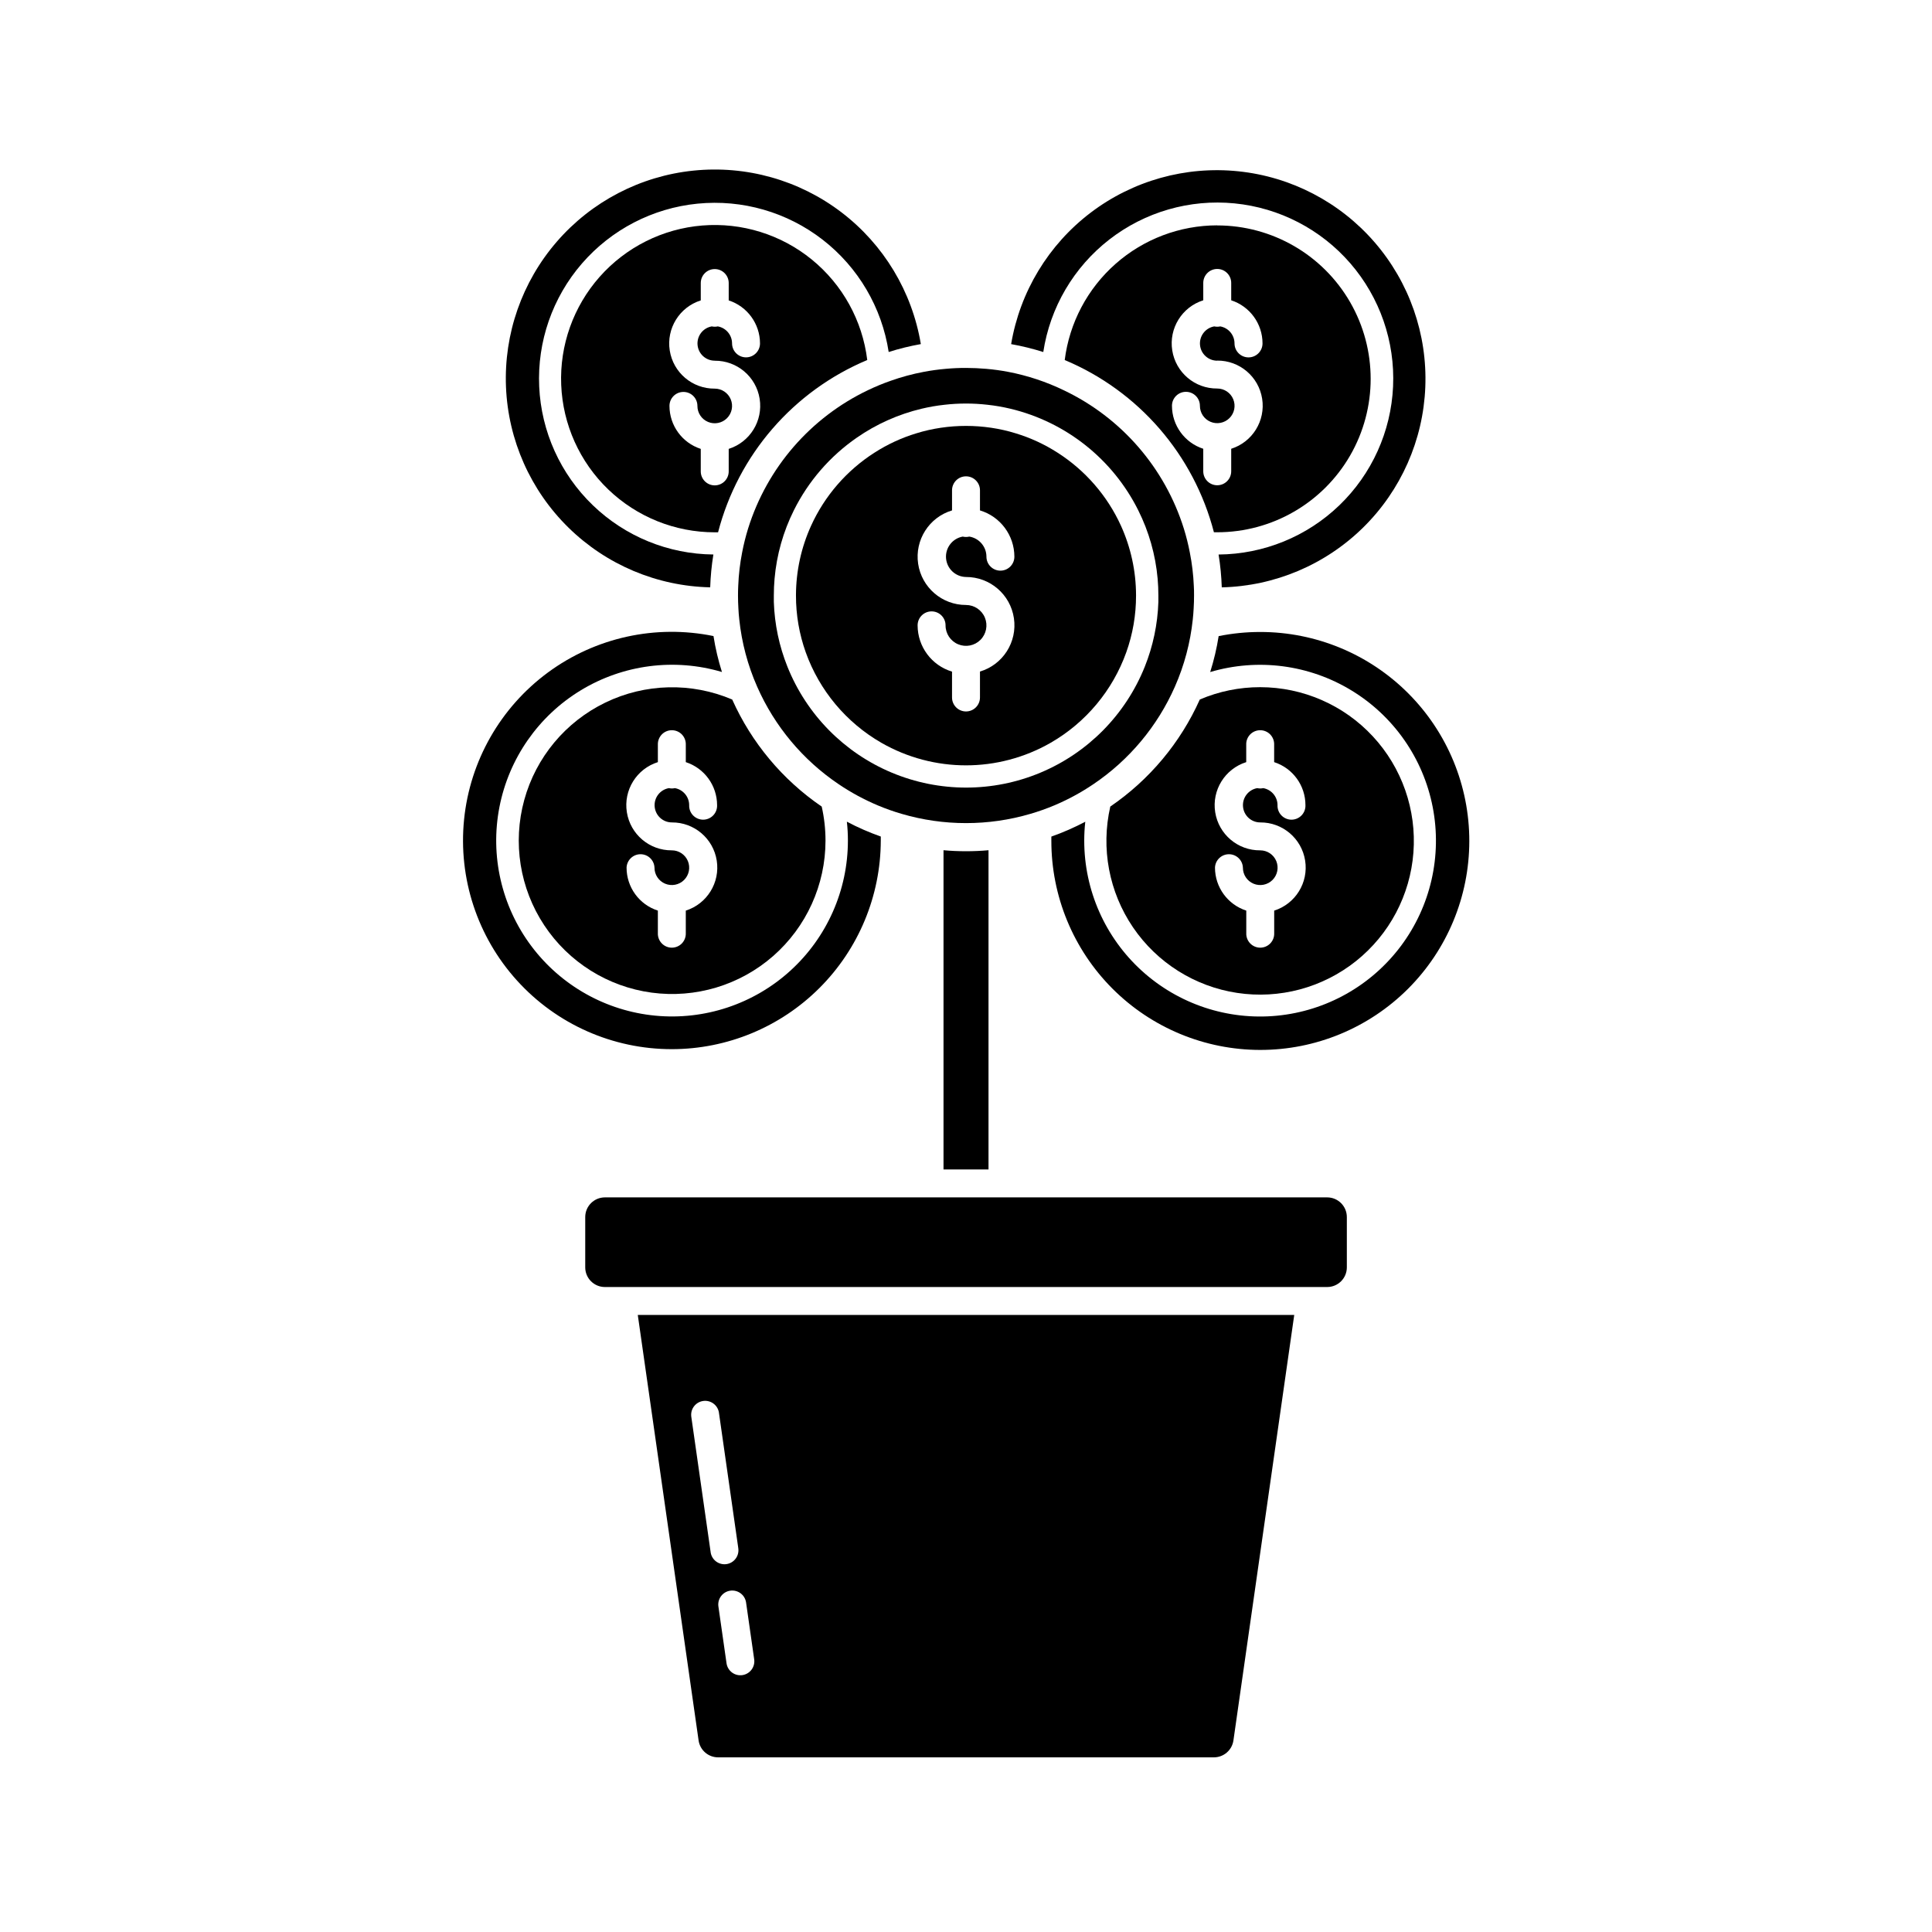
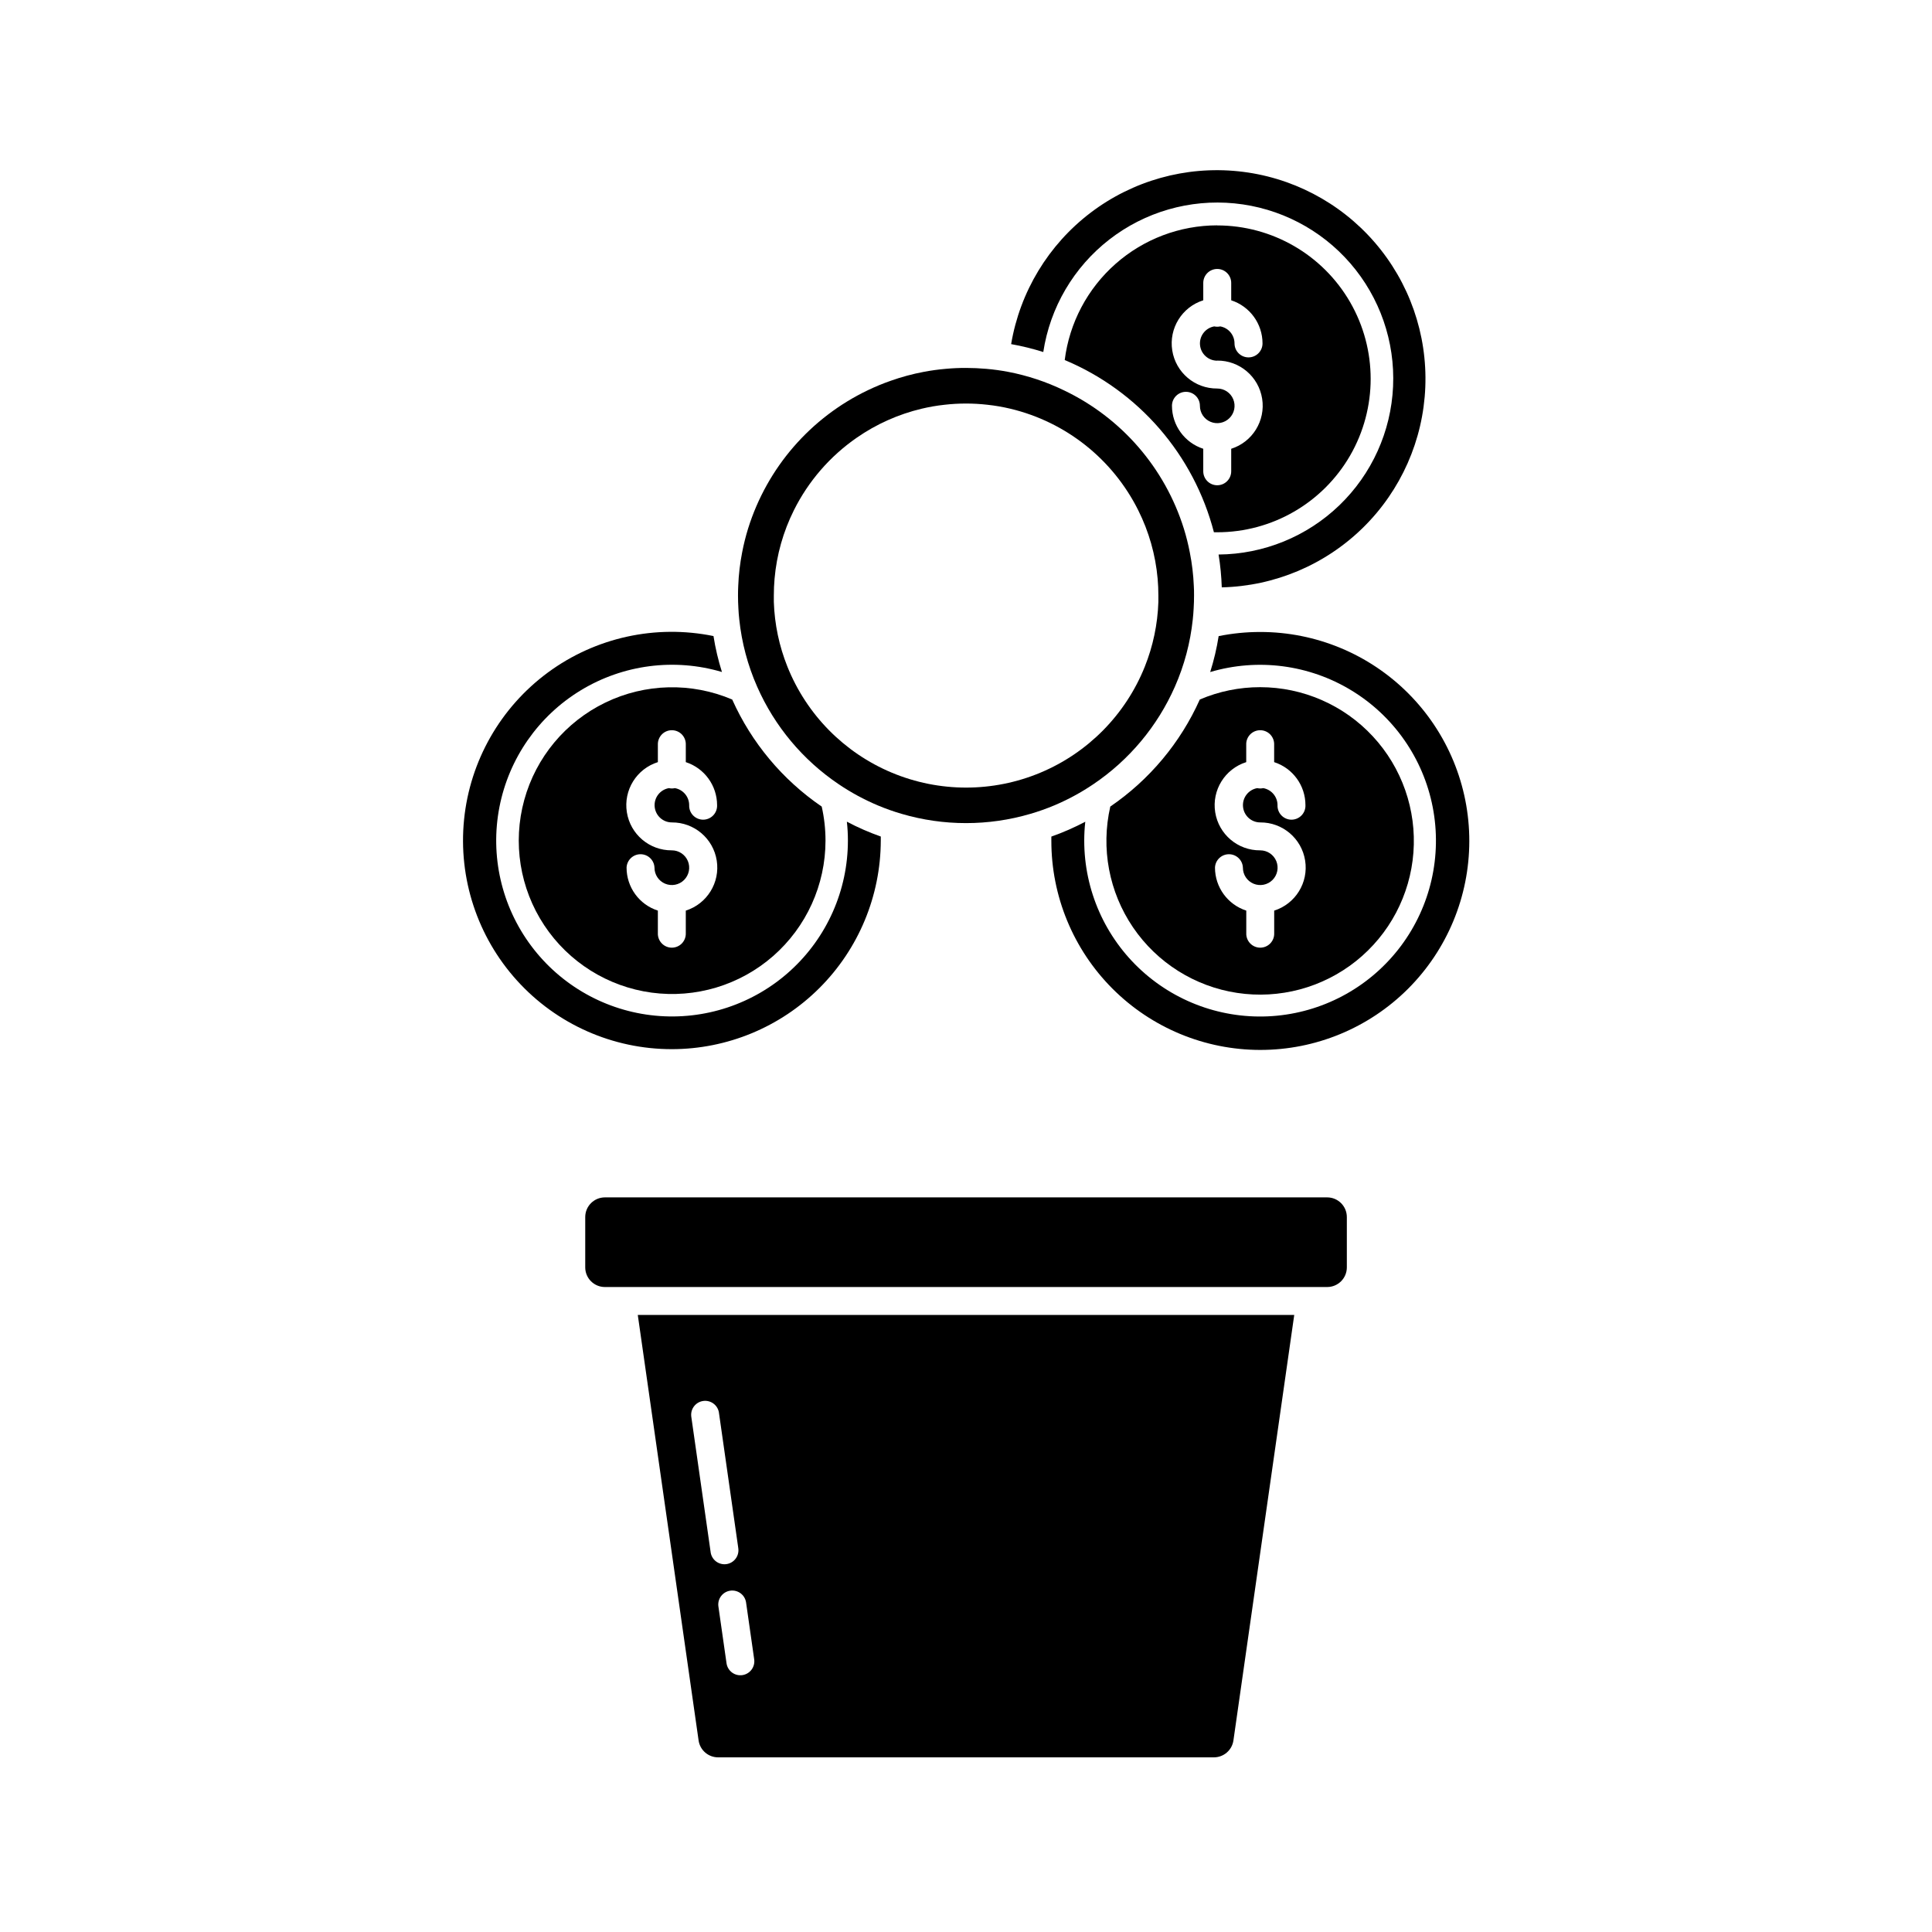
<svg xmlns="http://www.w3.org/2000/svg" fill="#000000" width="800px" height="800px" version="1.1" viewBox="144 144 512 512">
  <g>
    <path d="m466.58 203.72c-9.926 0.008-19.508 3.637-26.953 10.211-7.441 6.57-12.227 15.629-13.465 25.48 19.582 8.207 34.207 25.094 39.539 45.645h0.883-0.004c14.527 0 27.949-7.75 35.211-20.328 7.262-12.582 7.262-28.078 0-40.66-7.262-12.578-20.684-20.328-35.211-20.328zm0 35.84c5.918-0.039 10.977 4.25 11.902 10.094s-2.559 11.488-8.199 13.277v5.965c0 2.047-1.656 3.703-3.703 3.703-2.043 0-3.703-1.656-3.703-3.703v-5.965c-4.938-1.602-8.285-6.199-8.293-11.391 0-2.047 1.66-3.703 3.703-3.703 2.047 0 3.703 1.656 3.703 3.703-0.004 1.855 1.109 3.535 2.824 4.25 1.715 0.715 3.691 0.324 5.008-0.988 1.316-1.312 1.711-3.285 1-5.004-0.707-1.719-2.383-2.836-4.242-2.836-5.926 0.051-10.996-4.242-11.922-10.094-0.926-5.852 2.57-11.504 8.219-13.285v-4.606 0.004c0-2.047 1.66-3.703 3.703-3.703 2.047 0 3.703 1.656 3.703 3.703v4.606-0.004c4.949 1.609 8.297 6.219 8.297 11.418 0 2.051-1.664 3.711-3.711 3.711s-3.711-1.66-3.711-3.711c-0.004-2.215-1.594-4.113-3.777-4.5-0.527 0.117-1.074 0.117-1.598 0-2.34 0.41-3.977 2.543-3.769 4.91 0.207 2.363 2.191 4.18 4.566 4.176z" />
    <path d="m313.02 492.48 16.117 112.77c0.371 2.555 2.559 4.453 5.144 4.465h131.44c2.586-0.012 4.773-1.91 5.148-4.465l16.117-112.77zm19.301 62.812-5.141-35.984h0.004c-0.199-1.977 1.195-3.754 3.156-4.035 1.965-0.285 3.801 1.031 4.168 2.981l5.141 35.992h-0.004c0.16 0.98-0.082 1.988-0.672 2.789-0.586 0.801-1.473 1.332-2.457 1.473-0.988 0.137-1.984-0.121-2.777-0.727-0.789-0.605-1.301-1.504-1.422-2.488zm8.402 32.633c-0.973 0.141-1.961-0.113-2.746-0.703-0.789-0.594-1.305-1.473-1.441-2.445l-2.16-15.113c-0.246-2.004 1.156-3.832 3.152-4.117 1.996-0.285 3.856 1.078 4.18 3.07l2.16 15.113c0.137 0.973-0.113 1.965-0.703 2.75-0.59 0.785-1.469 1.305-2.441 1.445z" />
    <path d="m438.24 357.75c-2.531 11.047-0.348 22.652 6.031 32.023 6.379 9.371 16.371 15.66 27.578 17.355 11.207 1.699 22.613-1.352 31.48-8.41 8.867-7.062 14.391-17.5 15.242-28.801 0.855-11.305-3.039-22.449-10.746-30.766-7.707-8.312-18.527-13.035-29.859-13.043-5.504-0.008-10.949 1.105-16.004 3.269-5.137 11.469-13.348 21.285-23.723 28.371zm39.727 11.602c-5.926 0.051-10.996-4.242-11.926-10.094-0.926-5.852 2.57-11.504 8.223-13.285v-4.606 0.004c-0.043-1.008 0.328-1.988 1.027-2.719 0.699-0.727 1.664-1.137 2.672-1.137 1.008 0 1.973 0.41 2.672 1.137 0.695 0.73 1.07 1.711 1.027 2.719v4.606-0.004c4.945 1.594 8.297 6.199 8.293 11.395 0.043 1.008-0.328 1.988-1.027 2.715-0.699 0.727-1.664 1.141-2.672 1.141-1.008 0-1.973-0.414-2.672-1.141-0.699-0.727-1.07-1.707-1.027-2.715-0.004-2.219-1.598-4.113-3.777-4.504-0.266 0.059-0.531 0.086-0.801 0.09-0.27-0.004-0.539-0.031-0.801-0.09-2.34 0.41-3.977 2.543-3.766 4.91 0.207 2.367 2.191 4.18 4.566 4.176 5.914-0.039 10.973 4.254 11.895 10.098 0.926 5.844-2.559 11.484-8.199 13.273v5.965c0.043 1.008-0.328 1.988-1.027 2.715-0.699 0.73-1.664 1.141-2.672 1.141-1.008 0-1.973-0.41-2.672-1.141-0.699-0.727-1.07-1.707-1.027-2.715v-5.965c-4.938-1.602-8.285-6.199-8.293-11.391 0.078-1.984 1.711-3.551 3.699-3.551 1.984 0 3.617 1.566 3.699 3.551-0.008 1.859 1.105 3.543 2.824 4.262 1.719 0.715 3.699 0.328 5.016-0.984 1.32-1.316 1.715-3.293 1.008-5.016-0.711-1.719-2.391-2.84-4.25-2.84z" />
-     <path d="m375.73 263.97c-7.352 4.703-13.184 11.43-16.793 19.371-2.613 5.762-3.977 12.016-3.996 18.34v0.164c-0.008 5.121 0.871 10.203 2.59 15.027 3.621 10.113 10.723 18.609 20.031 23.969 13.898 7.977 30.984 7.977 44.879 0 9.312-5.359 16.41-13.855 20.031-23.969 1.723-4.824 2.598-9.91 2.59-15.035v-0.164c-0.02-6.324-1.383-12.574-3.992-18.336-3.613-7.941-9.445-14.668-16.797-19.367-3.457-2.227-7.211-3.961-11.148-5.148-2.109-0.652-4.262-1.141-6.445-1.461-4.43-0.656-8.926-0.656-13.352 0-2.184 0.32-4.34 0.809-6.449 1.461-3.938 1.188-7.691 2.922-11.148 5.148zm24.273 40.355c-6.356 0.012-11.758-4.644-12.688-10.93-0.926-6.289 2.898-12.305 8.984-14.133v-5.328c0-2.047 1.656-3.703 3.703-3.703 2.043 0 3.703 1.656 3.703 3.703v5.328c5.406 1.629 9.109 6.609 9.117 12.262 0 2.043-1.656 3.703-3.703 3.703-2.043 0-3.703-1.66-3.703-3.703 0-2.648-1.926-4.906-4.539-5.324-0.578 0.137-1.176 0.137-1.75 0-2.731 0.5-4.641 2.984-4.414 5.75 0.227 2.766 2.512 4.91 5.289 4.957 6.359-0.02 11.77 4.633 12.699 10.926 0.93 6.293-2.902 12.312-8.996 14.133v6.871c0 2.043-1.66 3.703-3.703 3.703-2.047 0-3.703-1.66-3.703-3.703v-6.852c-5.41-1.633-9.113-6.613-9.121-12.262 0-2.047 1.66-3.703 3.703-3.703 2.047 0 3.703 1.656 3.703 3.703-0.008 2.191 1.309 4.172 3.332 5.016 2.023 0.844 4.356 0.387 5.906-1.16 1.555-1.547 2.019-3.879 1.184-5.906-0.836-2.023-2.812-3.348-5.004-3.348z" />
    <path d="m420.48 237.29c1.797-11.805 8.059-22.473 17.488-29.801 9.43-7.328 21.312-10.762 33.195-9.59 11.887 1.172 22.871 6.859 30.688 15.887 7.816 9.031 11.871 20.715 11.328 32.645-0.539 11.93-5.637 23.199-14.242 31.484-8.602 8.281-20.055 12.949-32 13.039 0.469 2.879 0.75 5.785 0.844 8.703 14.051-0.332 27.449-6.004 37.469-15.859 10.02-9.855 15.91-23.16 16.469-37.203 0.562-14.047-4.246-27.777-13.445-38.402-9.203-10.625-22.105-17.348-36.086-18.797-13.98-1.453-27.988 2.473-39.176 10.98-11.188 8.508-18.715 20.961-21.051 34.82 2.883 0.512 5.727 1.211 8.52 2.094z" />
-     <path d="m332.21 299.65c0.094-2.918 0.375-5.824 0.844-8.703-11.926-0.102-23.363-4.769-31.949-13.051-8.59-8.277-13.676-19.535-14.211-31.449-0.539-11.918 3.512-23.586 11.32-32.605 7.809-9.016 18.777-14.699 30.645-15.871 11.871-1.176 23.742 2.246 33.164 9.562 9.422 7.312 15.68 17.961 17.488 29.75 2.793-0.883 5.637-1.582 8.52-2.094-2.316-13.898-9.844-26.387-21.047-34.93-11.203-8.539-25.242-12.488-39.258-11.039-14.012 1.445-26.945 8.18-36.168 18.832-9.223 10.652-14.035 24.418-13.465 38.492 0.574 14.078 6.492 27.406 16.551 37.273 10.055 9.867 23.492 15.527 37.578 15.832z" />
    <path d="m380.05 244.91c-2.055 0.715-4.066 1.547-6.027 2.488-15.227 7.269-26.738 20.555-31.766 36.664-0.641 2.066-1.164 4.172-1.574 6.297-0.578 2.941-0.926 5.922-1.043 8.918-0.043 0.852-0.059 1.699-0.059 2.519 0 1.145 0.031 2.281 0.102 3.414 0.043 0.988 0.125 1.977 0.234 2.953 0.645 6.148 2.246 12.164 4.742 17.82 4.613 10.469 12.09 19.422 21.574 25.82 3.273 2.215 6.754 4.102 10.398 5.637 2.055 0.863 4.156 1.609 6.297 2.234 11.152 3.277 23.008 3.277 34.156 0 2.141-0.625 4.246-1.371 6.301-2.234 3.641-1.535 7.125-3.422 10.395-5.637 9.484-6.398 16.965-15.352 21.578-25.82 2.496-5.656 4.094-11.672 4.742-17.82 0.105-0.977 0.188-1.965 0.234-2.953 0.07-1.133 0.102-2.266 0.102-3.414 0-0.852 0-1.699-0.059-2.519-0.125-2.977-0.48-5.938-1.059-8.859-0.41-2.129-0.934-4.231-1.574-6.301-5.027-16.105-16.539-29.395-31.766-36.664-4.68-2.269-9.637-3.914-14.742-4.898-1.949-0.375-3.914-0.645-5.891-0.812-1.762-0.156-3.547-0.234-5.348-0.238-1.801-0.004-3.582 0.074-5.348 0.238h0.004c-1.977 0.168-3.941 0.438-5.891 0.812-2.961 0.559-5.875 1.348-8.715 2.356zm19.953 6.031c1.891 0 3.785 0.109 5.668 0.324 2.051 0.219 4.086 0.57 6.094 1.051 14.727 3.519 27.133 13.379 33.887 26.926 2.832 5.66 4.57 11.801 5.133 18.102 0.133 1.469 0.195 2.973 0.195 4.484v1.707c-0.195 5.887-1.414 11.691-3.606 17.16-5.086 12.68-15.047 22.789-27.648 28.066-12.602 5.277-26.797 5.277-39.398 0-12.602-5.277-22.562-15.387-27.645-28.066-2.195-5.469-3.414-11.273-3.609-17.16v-1.707c0-1.512 0.062-3.016 0.195-4.484 0.555-6.309 2.293-12.457 5.121-18.125 3.844-7.703 9.566-14.312 16.645-19.215 5.199-3.609 11.031-6.219 17.191-7.688 2.008-0.48 4.043-0.832 6.094-1.051 1.887-0.219 3.785-0.324 5.684-0.324z" />
-     <path d="m373.83 239.41c-1.273-10.438-6.539-19.977-14.688-26.621-8.148-6.644-18.551-9.879-29.027-9.027-10.48 0.848-20.227 5.723-27.195 13.594-6.969 7.871-10.625 18.137-10.195 28.641 0.426 10.508 4.898 20.441 12.48 27.723 7.586 7.281 17.691 11.348 28.207 11.348h0.883c5.328-20.555 19.949-37.445 39.535-45.656zm-40.418 0.184c5.918-0.043 10.977 4.246 11.902 10.09 0.926 5.844-2.559 11.488-8.199 13.277v5.965c0 2.047-1.66 3.703-3.703 3.703-2.047 0-3.703-1.656-3.703-3.703v-5.965c-4.938-1.602-8.285-6.199-8.293-11.391 0-2.047 1.656-3.703 3.703-3.703 2.043 0 3.703 1.656 3.703 3.703-0.008 1.859 1.109 3.535 2.824 4.25 1.715 0.715 3.691 0.324 5.008-0.988s1.711-3.285 1-5.004c-0.711-1.715-2.383-2.836-4.242-2.836-5.926 0.051-10.996-4.242-11.922-10.094-0.93-5.852 2.566-11.5 8.219-13.285v-4.606 0.004c0-2.047 1.656-3.703 3.703-3.703 2.043 0 3.703 1.656 3.703 3.703v4.606-0.004c4.934 1.605 8.281 6.199 8.293 11.387 0 2.047-1.656 3.703-3.703 3.703-2.043 0-3.703-1.656-3.703-3.703-0.008-2.215-1.598-4.109-3.777-4.5-0.527 0.117-1.074 0.117-1.602 0-2.34 0.41-3.973 2.543-3.766 4.91 0.207 2.363 2.191 4.18 4.566 4.176z" />
-     <path d="m394.04 369.32v84.602h11.926v-84.602c-1.961 0.176-3.949 0.266-5.965 0.266-2.012 0-4-0.09-5.961-0.266z" />
    <path d="m477.96 311.48c-3.695 0-7.383 0.367-11.004 1.098-0.508 3.227-1.258 6.406-2.242 9.52 12.598-3.727 26.184-1.965 37.41 4.856 11.23 6.816 19.062 18.059 21.562 30.953 2.504 12.898-0.551 26.25-8.414 36.773-7.863 10.523-19.805 17.242-32.883 18.496-13.074 1.254-26.074-3.07-35.797-11.906-9.723-8.836-15.262-21.363-15.258-34.5 0-1.672 0.09-3.34 0.277-5-2.894 1.527-5.902 2.844-8.992 3.934v1.062 0.004c-0.023 14.691 5.789 28.793 16.164 39.199 10.375 10.402 24.461 16.258 39.156 16.273 14.691 0.02 28.789-5.805 39.188-16.184 10.398-10.383 16.246-24.473 16.254-39.164 0.012-14.695-5.82-28.789-16.207-39.18-10.387-10.395-24.48-16.234-39.172-16.234z" />
    <path d="m322.04 422.04c14.668-0.008 28.734-5.832 39.113-16.199 10.383-10.363 16.23-24.418 16.266-39.086v-1.062-0.004c-3.09-1.09-6.094-2.402-8.992-3.934 0.188 1.66 0.281 3.328 0.277 5 0.004 13.137-5.535 25.664-15.258 34.5-9.719 8.84-22.719 13.16-35.797 11.906-13.074-1.254-25.016-7.973-32.879-18.496-7.863-10.523-10.922-23.875-8.418-36.773 2.504-12.895 10.332-24.137 21.562-30.953 11.23-6.82 24.816-8.582 37.41-4.852-0.984-3.113-1.734-6.297-2.242-9.523-15.32-3.133-31.25 0.367-43.848 9.633-12.594 9.27-20.68 23.434-22.25 38.992-1.566 15.562 3.523 31.059 14.016 42.652 10.488 11.598 25.398 18.211 41.039 18.199z" />
    <path d="m338.04 329.38c-10.789-4.594-23.039-4.301-33.602 0.801-10.559 5.102-18.402 14.516-21.508 25.824-3.109 11.309-1.18 23.41 5.289 33.191s16.848 16.293 28.469 17.863c11.625 1.566 23.359-1.965 32.188-9.684 8.828-7.723 13.891-18.879 13.891-30.605 0-3.035-0.336-6.059-1.004-9.02-10.375-7.086-18.586-16.902-23.723-28.371zm-16 32.57c5.918-0.039 10.977 4.25 11.902 10.094s-2.559 11.488-8.199 13.277v5.965c0.039 1.008-0.332 1.988-1.027 2.715-0.699 0.73-1.664 1.141-2.672 1.141-1.012 0-1.977-0.41-2.672-1.141-0.699-0.727-1.07-1.707-1.031-2.715v-5.965c-4.945-1.594-8.293-6.195-8.293-11.391 0.082-1.984 1.715-3.551 3.699-3.551 1.988 0 3.617 1.566 3.699 3.551-0.008 1.859 1.109 3.543 2.828 4.262 1.719 0.715 3.699 0.324 5.016-0.988 1.32-1.316 1.715-3.293 1.004-5.016-0.715-1.719-2.394-2.84-4.254-2.836-5.926 0.047-10.992-4.246-11.918-10.098-0.926-5.852 2.57-11.5 8.219-13.281v-4.606 0.004c-0.039-1.008 0.332-1.988 1.031-2.719 0.695-0.727 1.66-1.137 2.672-1.137 1.008 0 1.973 0.41 2.672 1.137 0.695 0.73 1.066 1.711 1.027 2.719v4.606-0.004c4.938 1.605 8.281 6.203 8.293 11.395 0.043 1.008-0.328 1.988-1.027 2.715-0.699 0.727-1.664 1.141-2.672 1.141-1.008 0-1.973-0.414-2.672-1.141-0.699-0.727-1.07-1.707-1.027-2.715-0.008-2.219-1.598-4.113-3.781-4.504-0.262 0.059-0.531 0.086-0.797 0.09-0.27-0.004-0.539-0.031-0.801-0.09-2.34 0.41-3.977 2.543-3.769 4.91 0.211 2.367 2.191 4.18 4.57 4.176z" />
    <path d="m495.72 461.32h-191.42c-2.871 0.004-5.199 2.328-5.207 5.203v13.355c0.008 2.871 2.336 5.195 5.207 5.195h191.42c2.871 0 5.199-2.324 5.207-5.195v-13.355c-0.008-2.875-2.336-5.199-5.207-5.203z" />
  </g>
</svg>